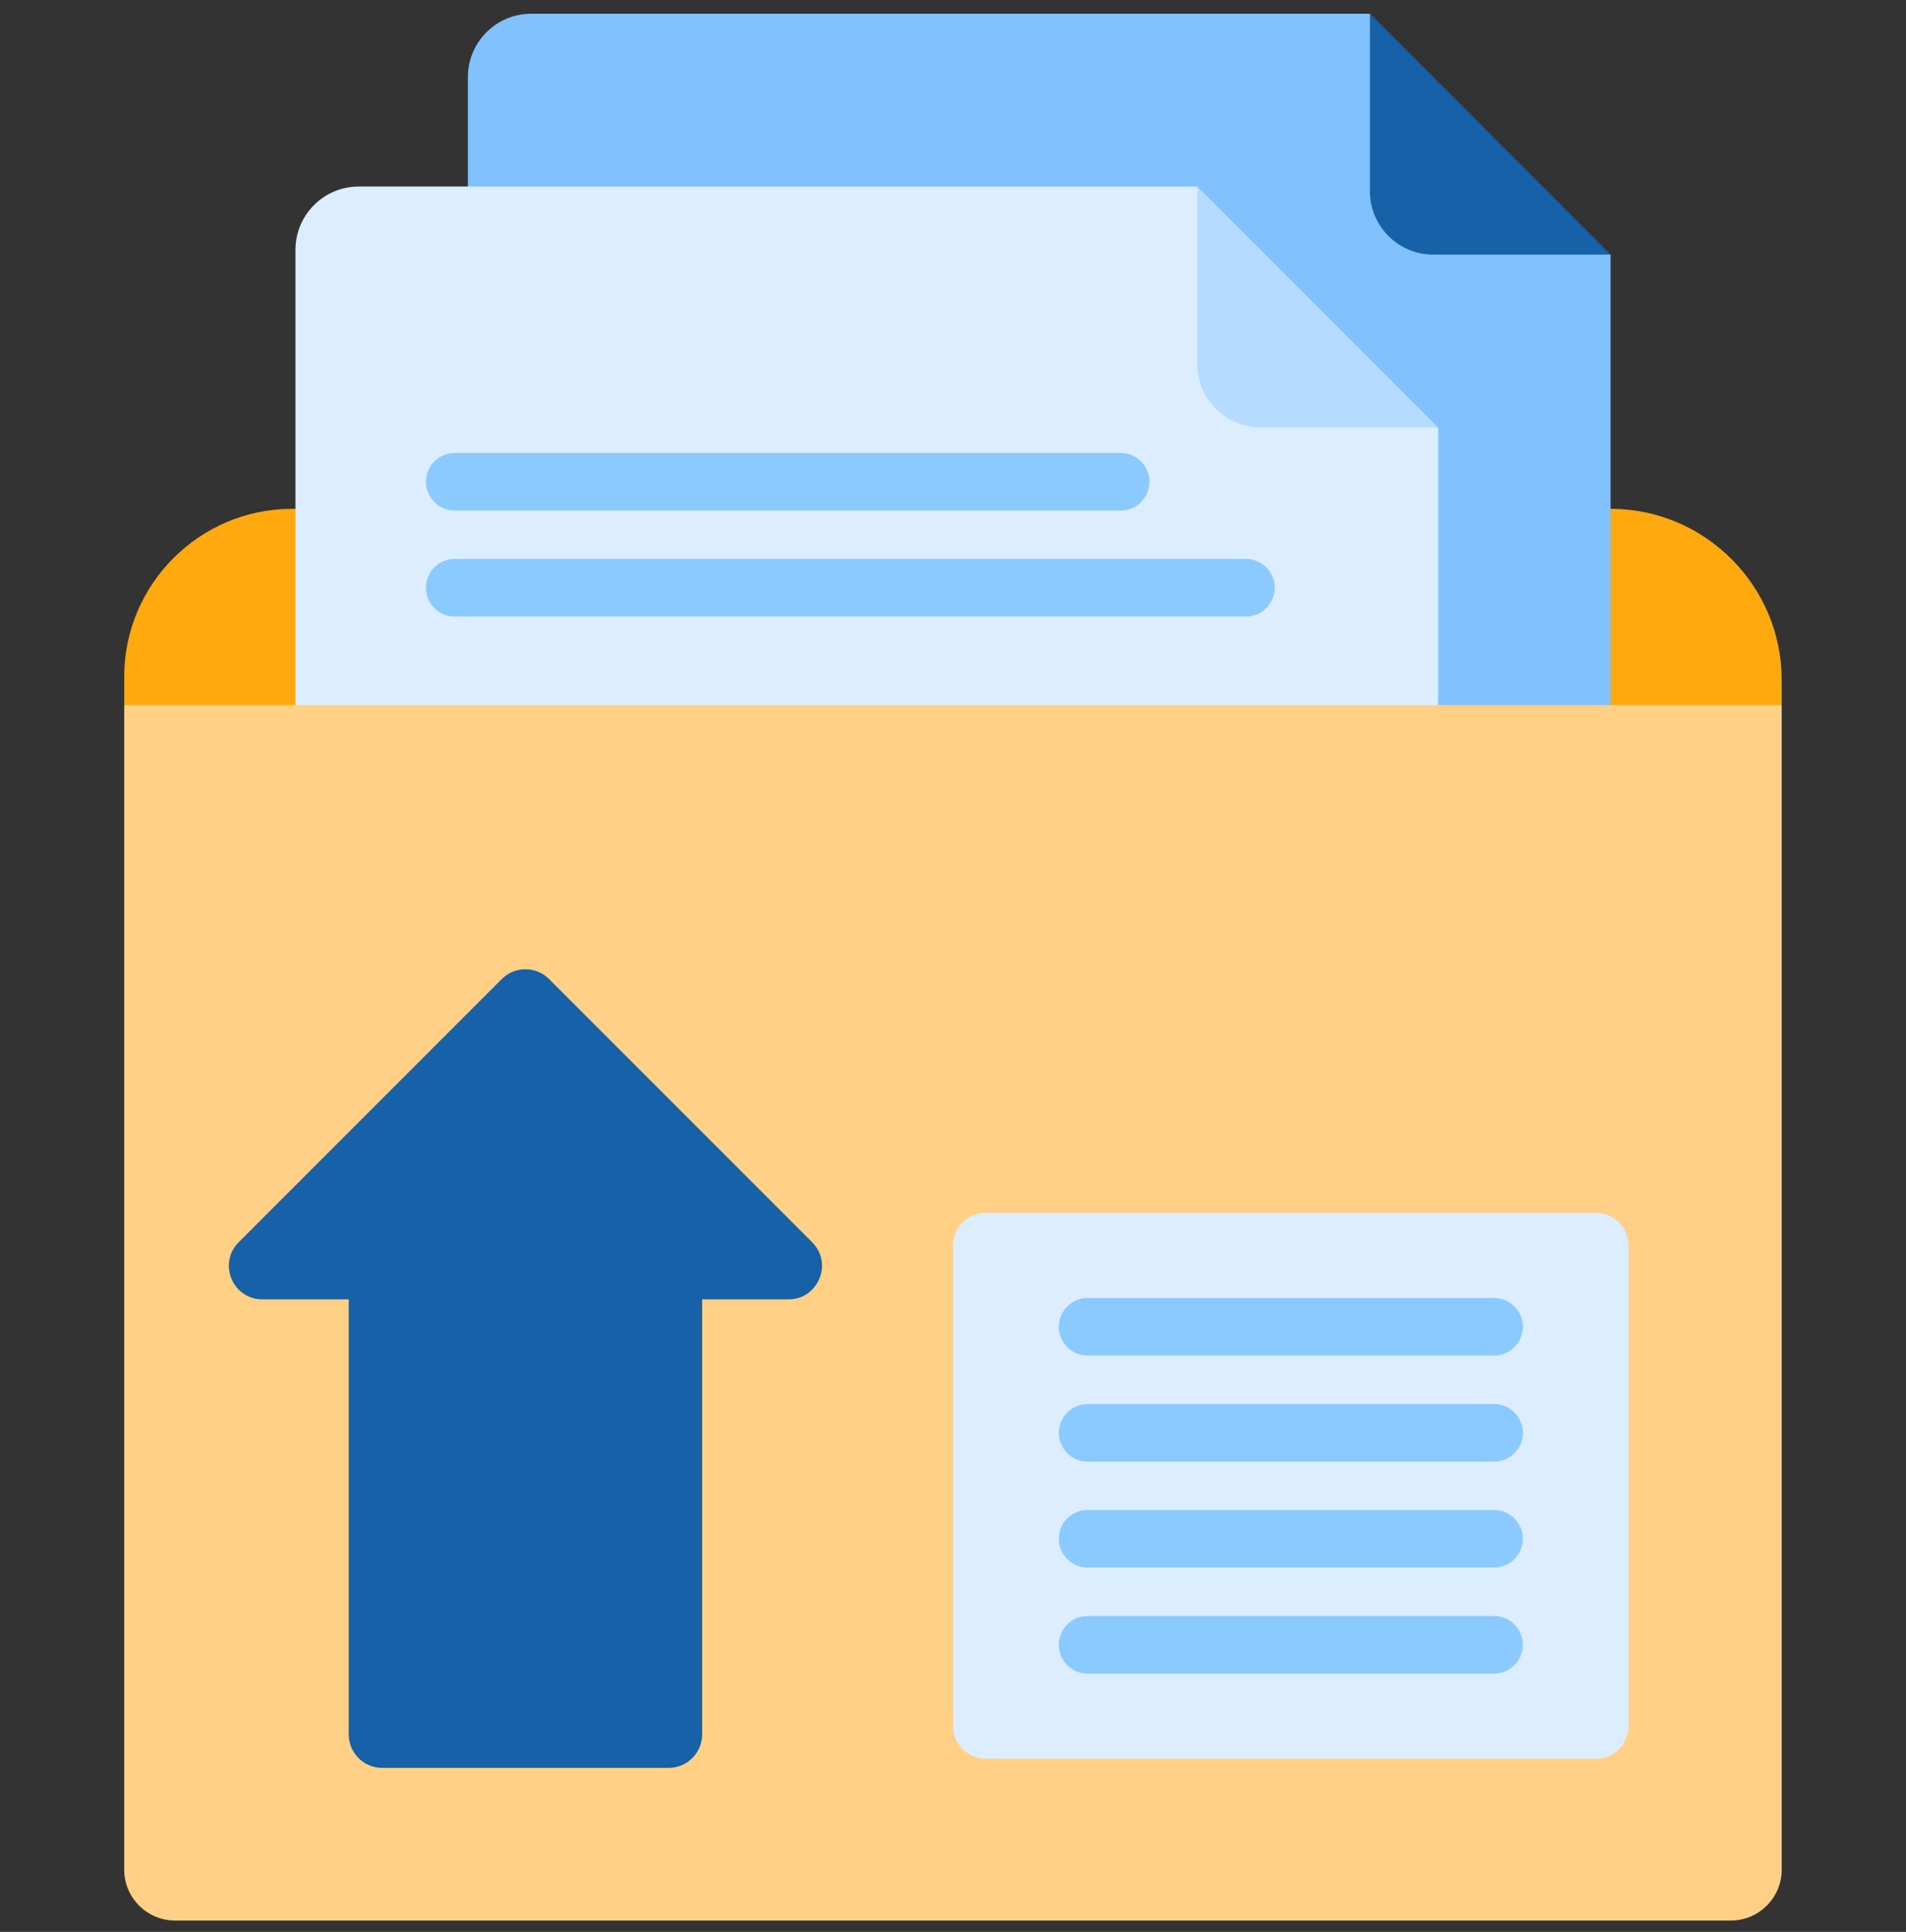
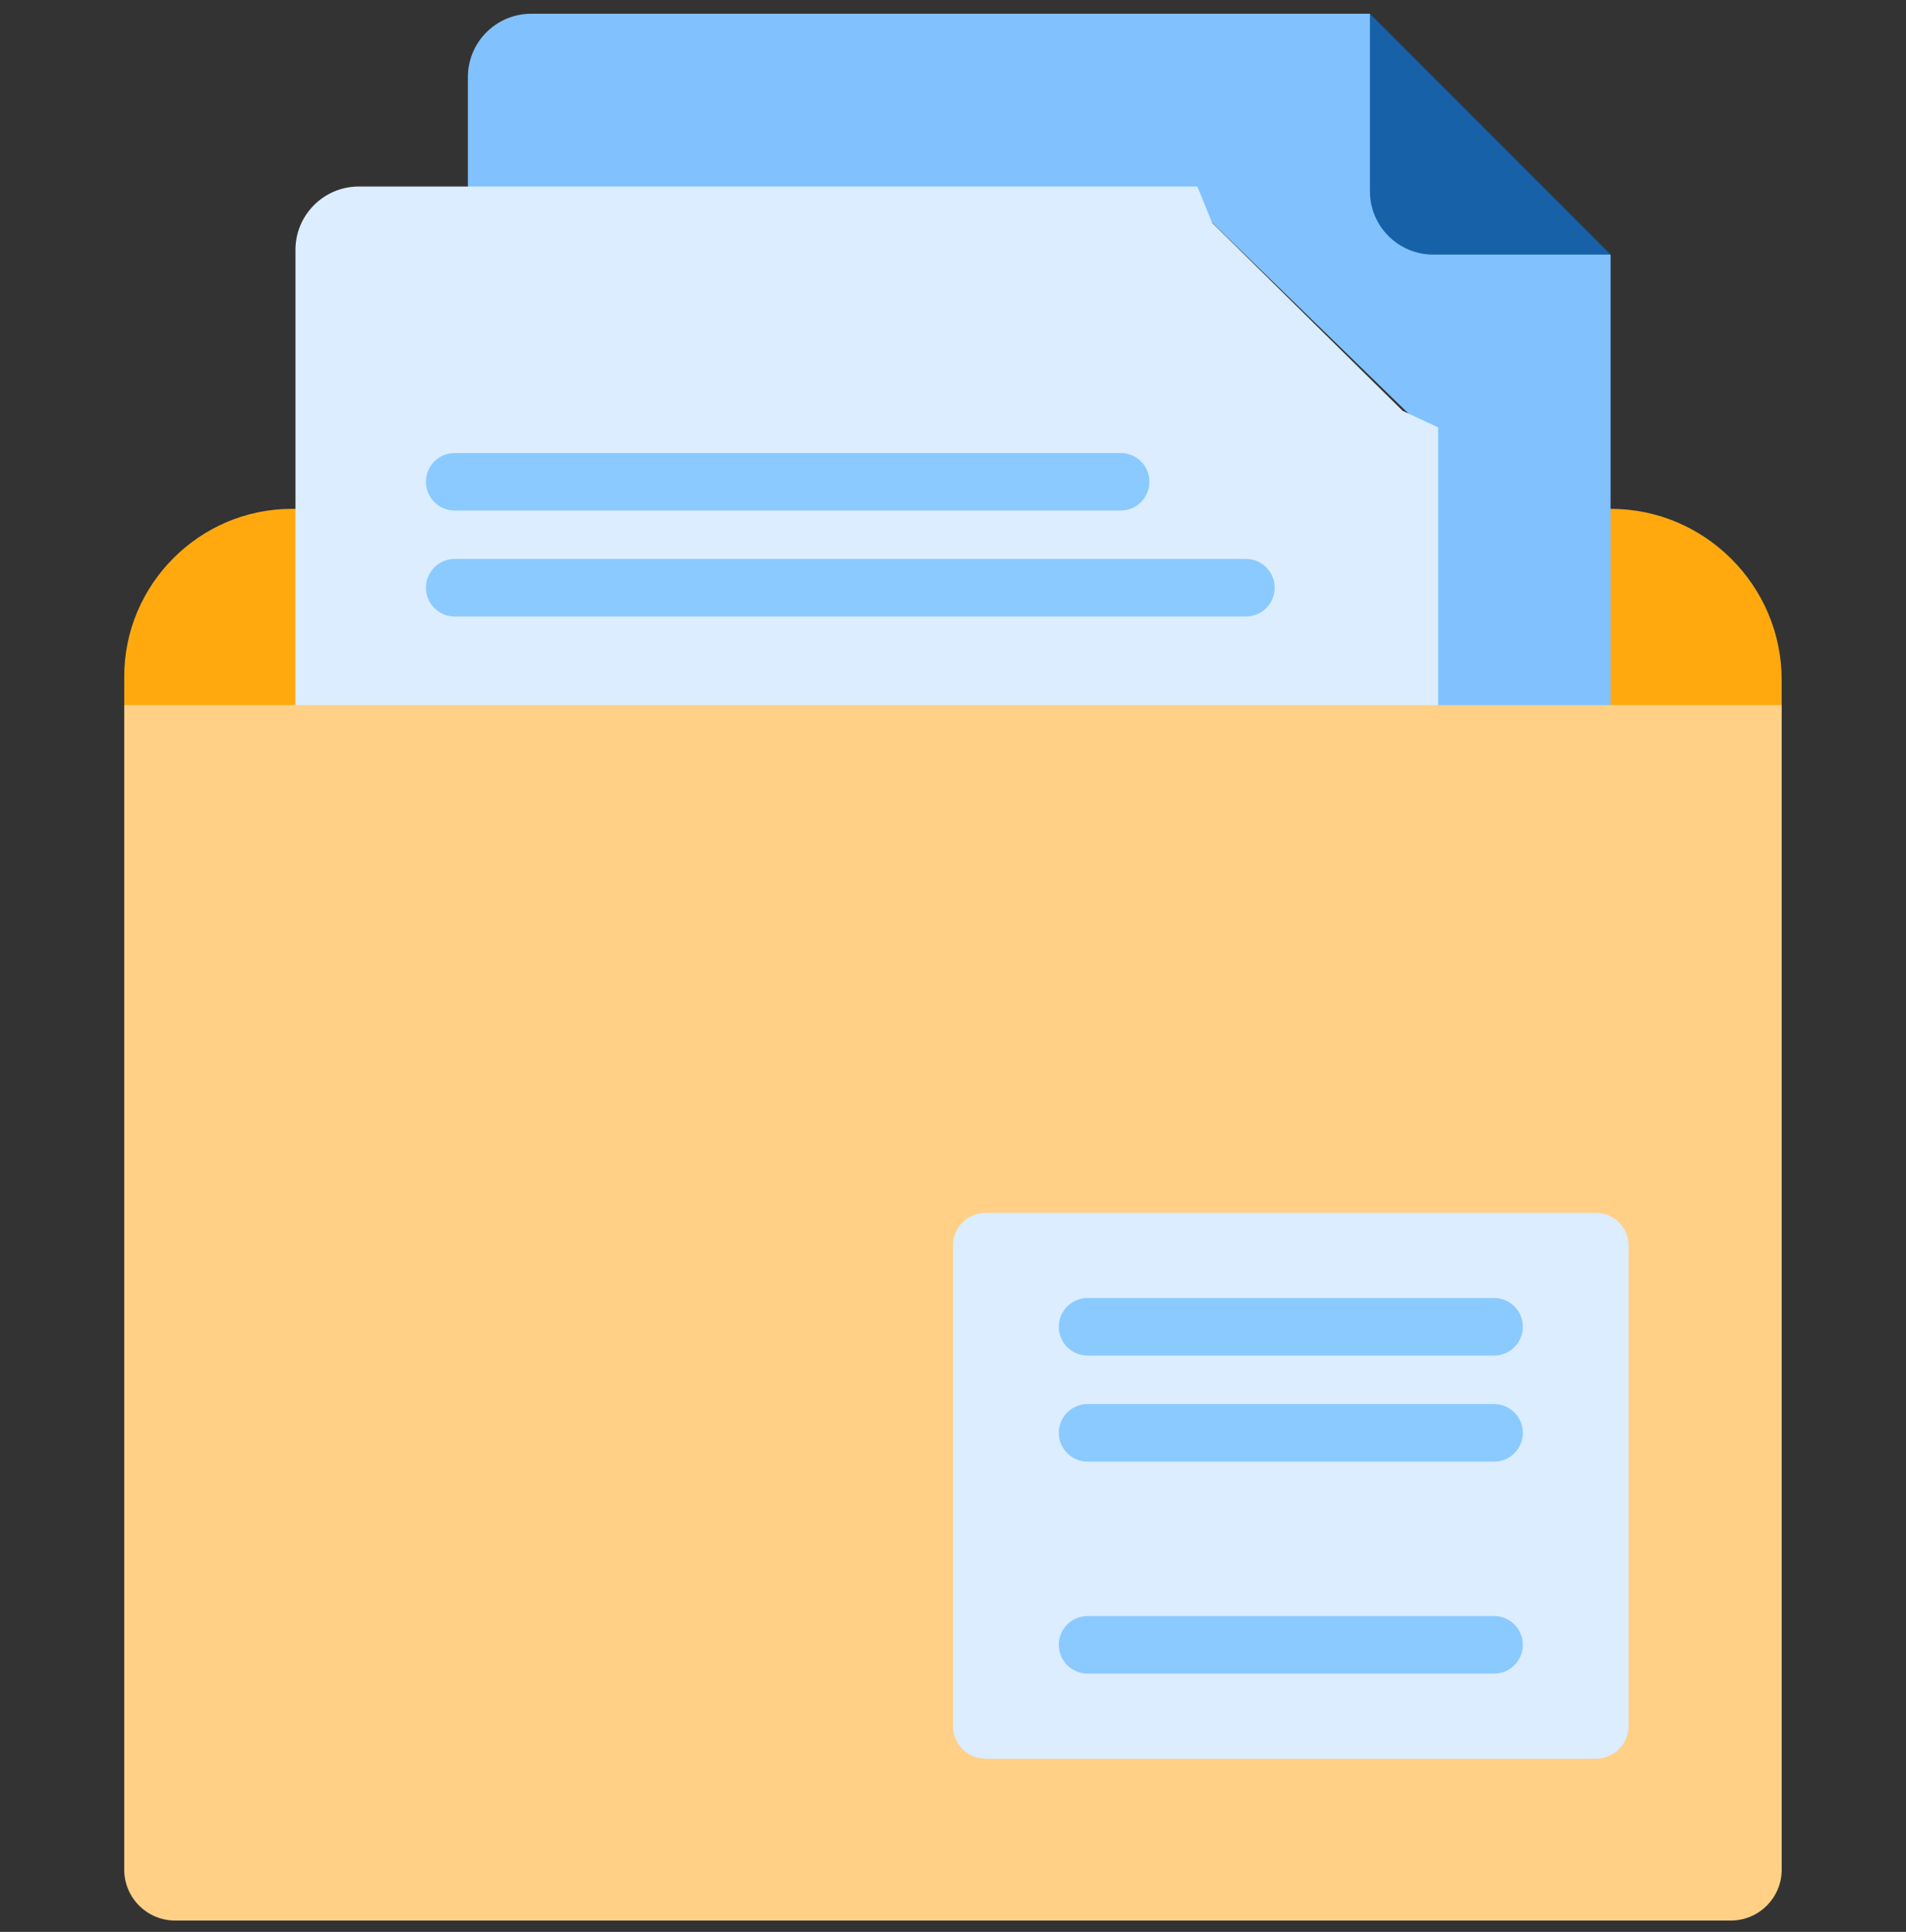
<svg xmlns="http://www.w3.org/2000/svg" width="76" height="77" viewBox="0 0 76 77" fill="none">
  <rect x="0" y="0" width="76" height="77" fill="#333333" stroke="none" />
  <g clip-path="url(#clip0_293_7225)">
    <g clip-path="url(#clip1_293_7225)">
      <path d="M64.231 20.281H64.22L63.766 20.549V28.424H70.666L71.043 28.103V27.094C71.043 23.347 67.978 20.281 64.231 20.281Z" fill="#FFA90F" />
      <path d="M55.107 1.643L54.619 0.547H21.183C19.787 0.547 18.656 1.678 18.656 3.073V7.434L19.707 8.295H47.739L56.942 17.241V28.633H63.492L64.221 28.101V10.148L63.084 9.646L55.107 1.643Z" fill="#80C1FE" />
      <path d="M11.776 20.281H11.636C7.961 20.281 4.953 23.289 4.953 26.965V28.102L5.613 28.285H12.291V20.711L11.776 20.281Z" fill="#FFA90F" />
      <path d="M54.625 0.547V7.622C54.625 9.017 55.756 10.148 57.151 10.148H64.226L54.625 0.547Z" fill="#1661A7" />
      <path d="M48.333 8.881L47.744 7.434H14.307C12.912 7.434 11.781 8.565 11.781 9.96V28.101L12.772 29.091H54.625L57.346 28.101V17.035L55.928 16.373L48.333 8.881Z" fill="#DBEDFF" />
      <path d="M49.681 24.571H18.131C17.498 24.571 16.984 24.058 16.984 23.424C16.984 22.791 17.498 22.277 18.131 22.277H49.681C50.314 22.277 50.828 22.791 50.828 23.424C50.828 24.058 50.314 24.571 49.681 24.571Z" fill="#8BCAFF" />
-       <path d="M44.685 20.348H18.131C17.498 20.348 16.984 19.835 16.984 19.201C16.984 18.568 17.498 18.055 18.131 18.055H44.685C45.319 18.055 45.832 18.568 45.832 19.201C45.832 19.835 45.319 20.348 44.685 20.348Z" fill="#8BCAFF" />
-       <path d="M47.742 7.434V14.508C47.742 15.904 48.873 17.035 50.268 17.035H57.343L47.742 7.434Z" fill="#B5DCFF" />
+       <path d="M44.685 20.348H18.131C17.498 20.348 16.984 19.835 16.984 19.201C16.984 18.568 17.498 18.055 18.131 18.055H44.685C45.319 18.055 45.832 18.568 45.832 19.201C45.832 19.835 45.319 20.348 44.685 20.348" fill="#8BCAFF" />
      <path d="M71.044 28.102H4.953V74.516C4.953 75.638 5.862 76.547 6.984 76.547H69.013C70.135 76.547 71.044 75.638 71.044 74.516L71.044 28.102Z" fill="#FFD086" />
      <path d="M63.638 48.34H39.3C38.582 48.34 38 48.922 38 49.64V68.797C38 69.515 38.582 70.097 39.3 70.097H63.638C64.356 70.097 64.938 69.515 64.938 68.797V49.64C64.938 48.922 64.356 48.34 63.638 48.34Z" fill="#DBEDFF" />
      <path d="M59.575 66.704H43.366C42.732 66.704 42.219 66.19 42.219 65.557C42.219 64.924 42.732 64.41 43.366 64.41H59.575C60.208 64.41 60.722 64.924 60.722 65.557C60.722 66.19 60.208 66.704 59.575 66.704Z" fill="#8BCAFF" />
-       <path d="M59.575 62.477H43.366C42.732 62.477 42.219 61.964 42.219 61.33C42.219 60.697 42.732 60.184 43.366 60.184H59.575C60.208 60.184 60.722 60.697 60.722 61.33C60.722 61.964 60.208 62.477 59.575 62.477Z" fill="#8BCAFF" />
      <path d="M59.575 58.255H43.366C42.732 58.255 42.219 57.741 42.219 57.108C42.219 56.474 42.732 55.961 43.366 55.961H59.575C60.208 55.961 60.722 56.474 60.722 57.108C60.722 57.741 60.208 58.255 59.575 58.255Z" fill="#8BCAFF" />
      <path d="M59.575 54.028H43.366C42.732 54.028 42.219 53.515 42.219 52.881C42.219 52.248 42.732 51.734 43.366 51.734H59.575C60.208 51.734 60.722 52.248 60.722 52.881C60.722 53.515 60.208 54.028 59.575 54.028Z" fill="#8BCAFF" />
    </g>
    <g clip-path="url(#clip2_293_7225)">
-       <path d="M20.007 39.022L9.518 49.511C8.678 50.351 9.273 51.787 10.461 51.787L13.905 51.787L13.905 69.128C13.905 69.864 14.502 70.461 15.238 70.461L26.663 70.461C27.399 70.461 27.996 69.864 27.996 69.128L27.996 51.787L31.44 51.787C32.628 51.787 33.223 50.351 32.383 49.511L21.893 39.022C21.372 38.502 20.528 38.502 20.007 39.022Z" fill="#1661A7" />
-     </g>
+       </g>
  </g>
  <defs>
    <clipPath id="clip0_293_7225">
      <rect width="76" height="76" fill="white" transform="translate(0 0.547)" />
    </clipPath>
    <clipPath id="clip1_293_7225">
      <rect width="76" height="76" fill="white" transform="translate(0 0.547)" />
    </clipPath>
    <clipPath id="clip2_293_7225">
      <rect width="32" height="32" fill="white" transform="translate(4.953 70.547) rotate(-90)" />
    </clipPath>
  </defs>
</svg>